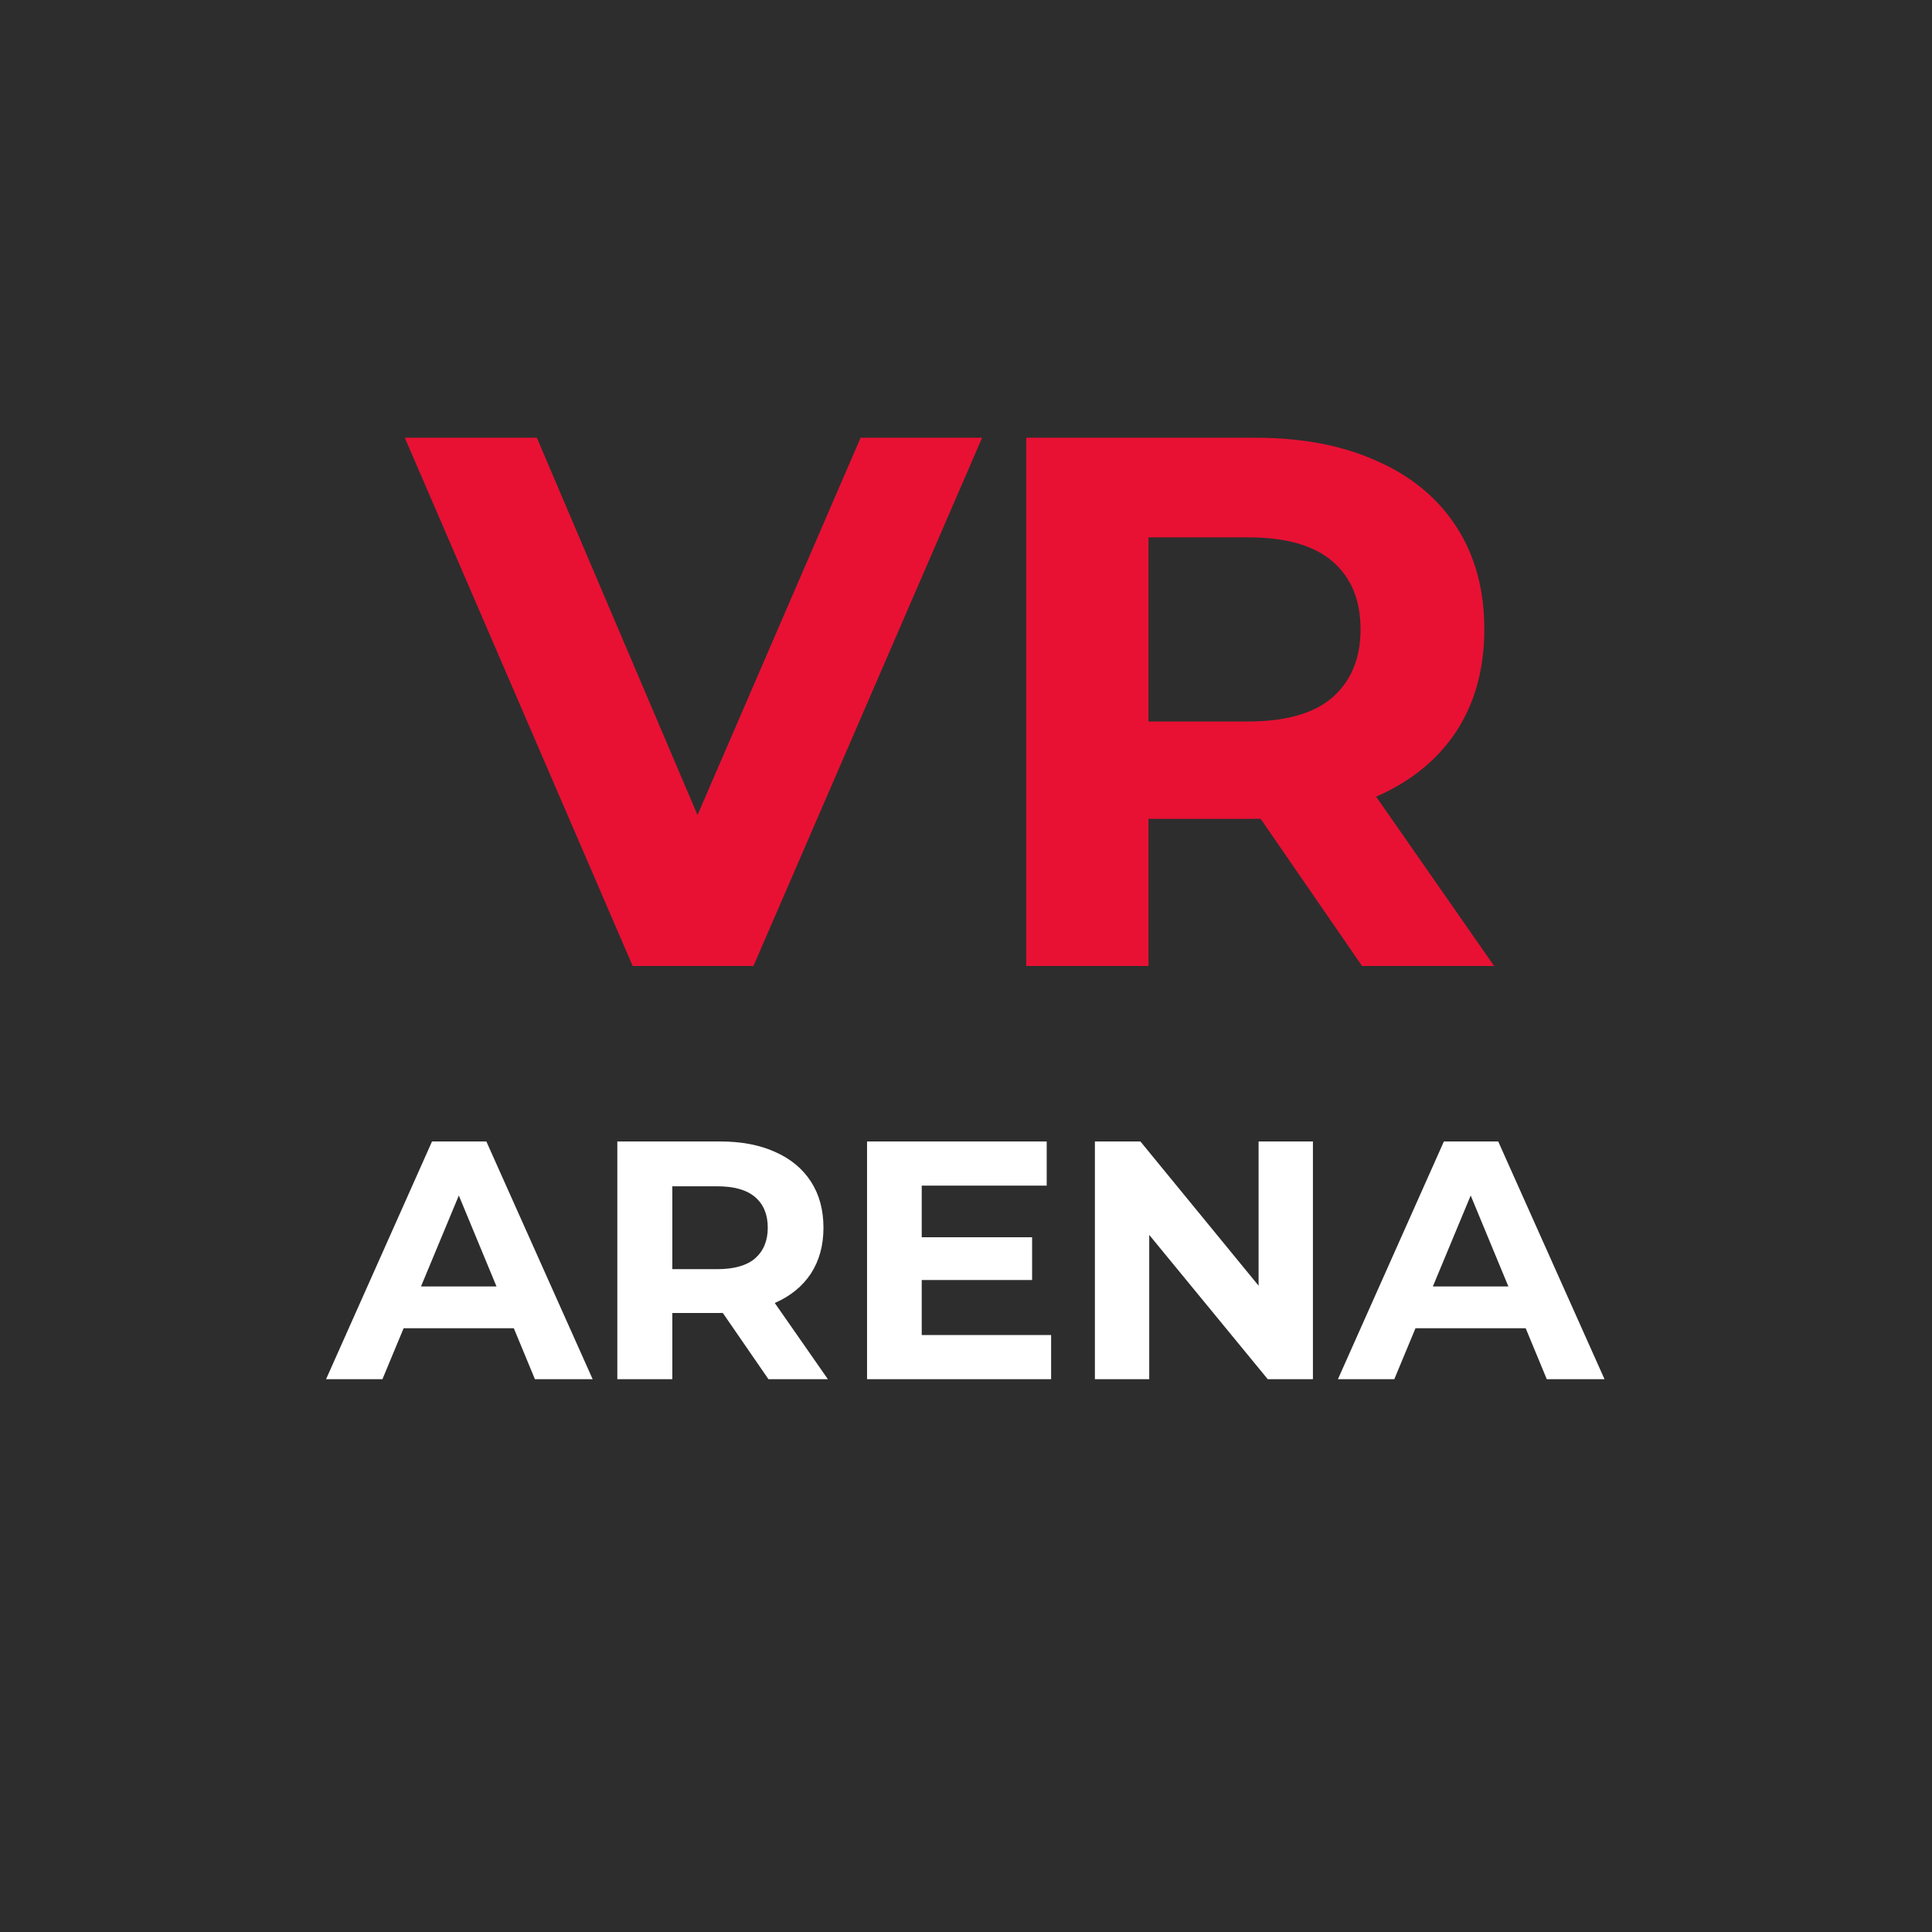
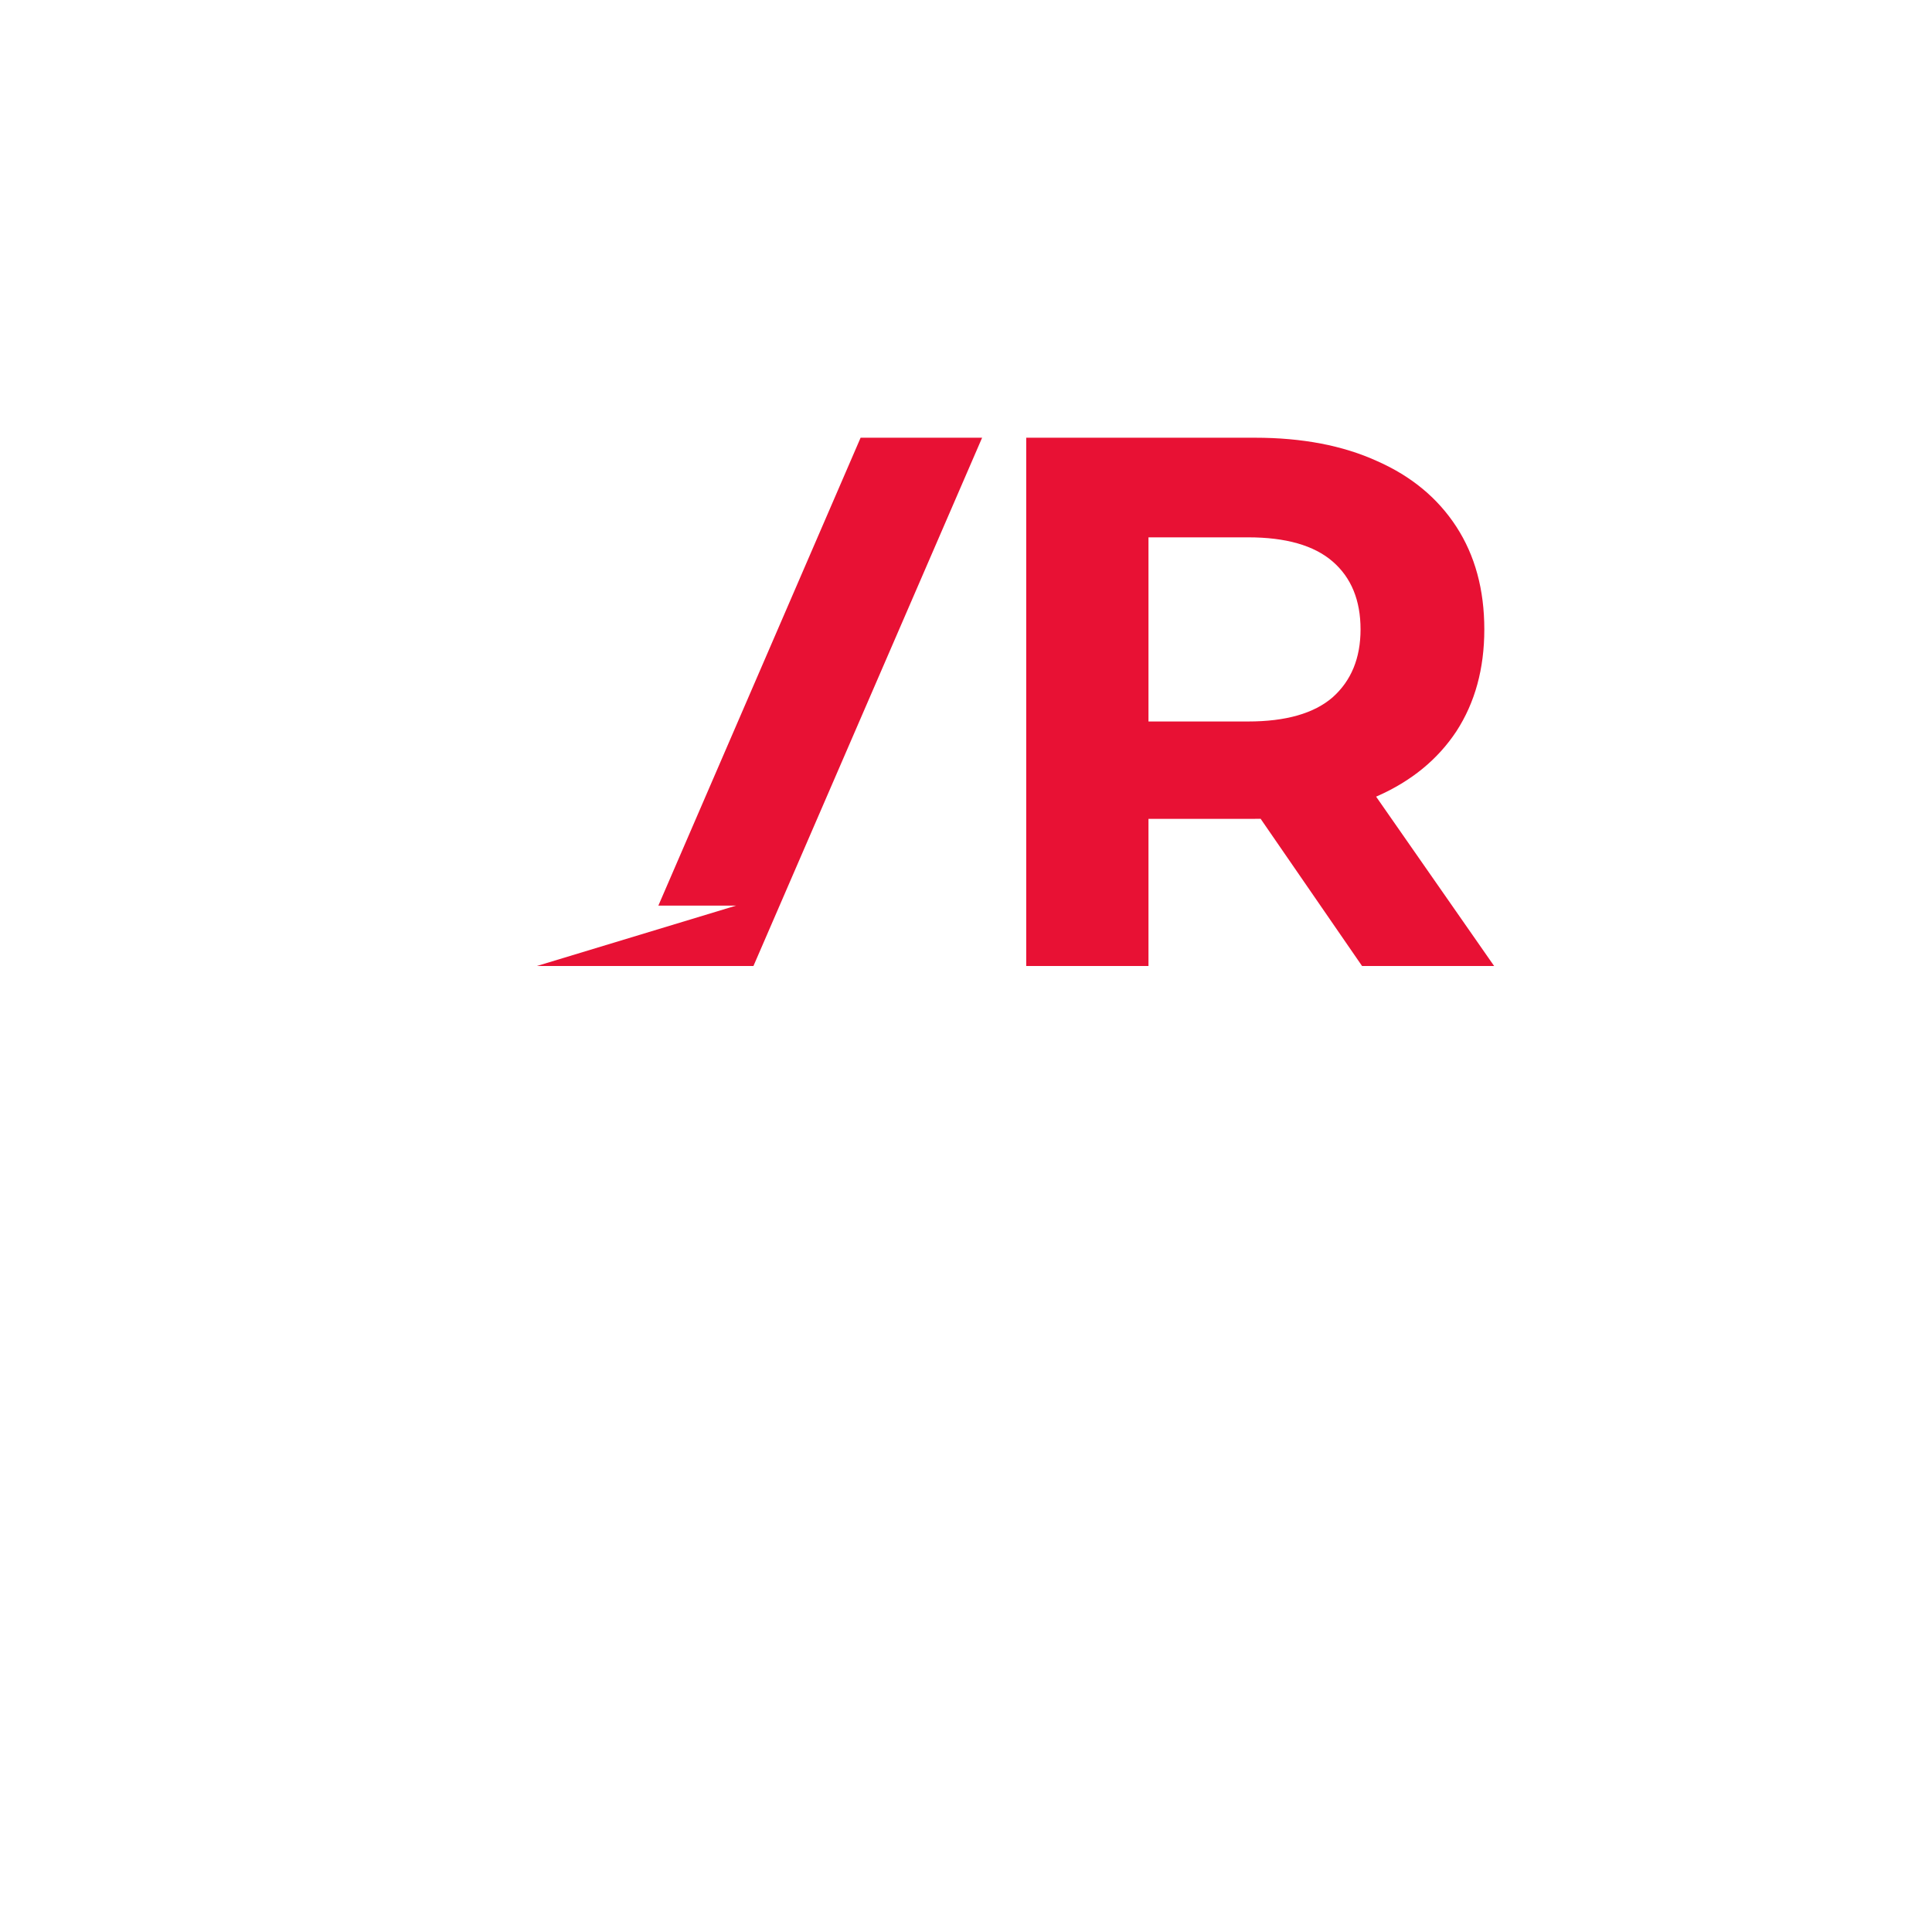
<svg xmlns="http://www.w3.org/2000/svg" width="1024" height="1024" viewBox="0 0 1024 1024" fill="none">
-   <rect width="1024" height="1024" fill="#2D2D2D" />
-   <path d="M335.341 512L214.541 232H284.541L390.141 480H348.941L456.141 232H520.541L399.341 512H335.341ZM543.919 512V232H665.119C690.185 232 711.785 236.133 729.919 244.4C748.052 252.4 762.052 264 771.919 279.2C781.785 294.4 786.719 312.533 786.719 333.6C786.719 354.4 781.785 372.4 771.919 387.6C762.052 402.533 748.052 414 729.919 422C711.785 430 690.185 434 665.119 434H579.919L608.719 405.6V512H543.919ZM721.919 512L651.919 410.4H721.119L791.919 512H721.919ZM608.719 412.8L579.919 382.4H661.519C681.519 382.4 696.452 378.133 706.319 369.6C716.185 360.8 721.119 348.8 721.119 333.6C721.119 318.133 716.185 306.133 706.319 297.6C696.452 289.067 681.519 284.8 661.519 284.8H579.919L608.719 254V412.8Z" fill="#E81134" />
-   <path d="M172.819 731L228.979 605H257.779L314.119 731H283.519L237.439 619.76H248.959L202.699 731H172.819ZM200.899 704L208.639 681.86H273.439L281.359 704H200.899ZM327.192 731V605H381.732C393.012 605 402.732 606.86 410.892 610.58C419.052 614.18 425.352 619.4 429.792 626.24C434.232 633.08 436.452 641.24 436.452 650.72C436.452 660.08 434.232 668.18 429.792 675.02C425.352 681.74 419.052 686.9 410.892 690.5C402.732 694.1 393.012 695.9 381.732 695.9H343.392L356.352 683.12V731H327.192ZM407.292 731L375.792 685.28H406.932L438.792 731H407.292ZM356.352 686.36L343.392 672.68H380.112C389.112 672.68 395.832 670.76 400.272 666.92C404.712 662.96 406.932 657.56 406.932 650.72C406.932 643.76 404.712 638.36 400.272 634.52C395.832 630.68 389.112 628.76 380.112 628.76H343.392L356.352 614.9V686.36ZM486.375 655.76H547.035V678.44H486.375V655.76ZM488.535 707.6H557.115V731H459.555V605H554.775V628.4H488.535V707.6ZM580.317 731V605H604.437L678.777 695.72H667.077V605H695.877V731H671.937L597.417 640.28H609.117V731H580.317ZM709.128 731L765.288 605H794.088L850.428 731H819.828L773.748 619.76H785.268L739.008 731H709.128ZM737.208 704L744.948 681.86H809.748L817.668 704H737.208Z" fill="white" />
+   <path d="M335.341 512H284.541L390.141 480H348.941L456.141 232H520.541L399.341 512H335.341ZM543.919 512V232H665.119C690.185 232 711.785 236.133 729.919 244.4C748.052 252.4 762.052 264 771.919 279.2C781.785 294.4 786.719 312.533 786.719 333.6C786.719 354.4 781.785 372.4 771.919 387.6C762.052 402.533 748.052 414 729.919 422C711.785 430 690.185 434 665.119 434H579.919L608.719 405.6V512H543.919ZM721.919 512L651.919 410.4H721.119L791.919 512H721.919ZM608.719 412.8L579.919 382.4H661.519C681.519 382.4 696.452 378.133 706.319 369.6C716.185 360.8 721.119 348.8 721.119 333.6C721.119 318.133 716.185 306.133 706.319 297.6C696.452 289.067 681.519 284.8 661.519 284.8H579.919L608.719 254V412.8Z" fill="#E81134" />
</svg>